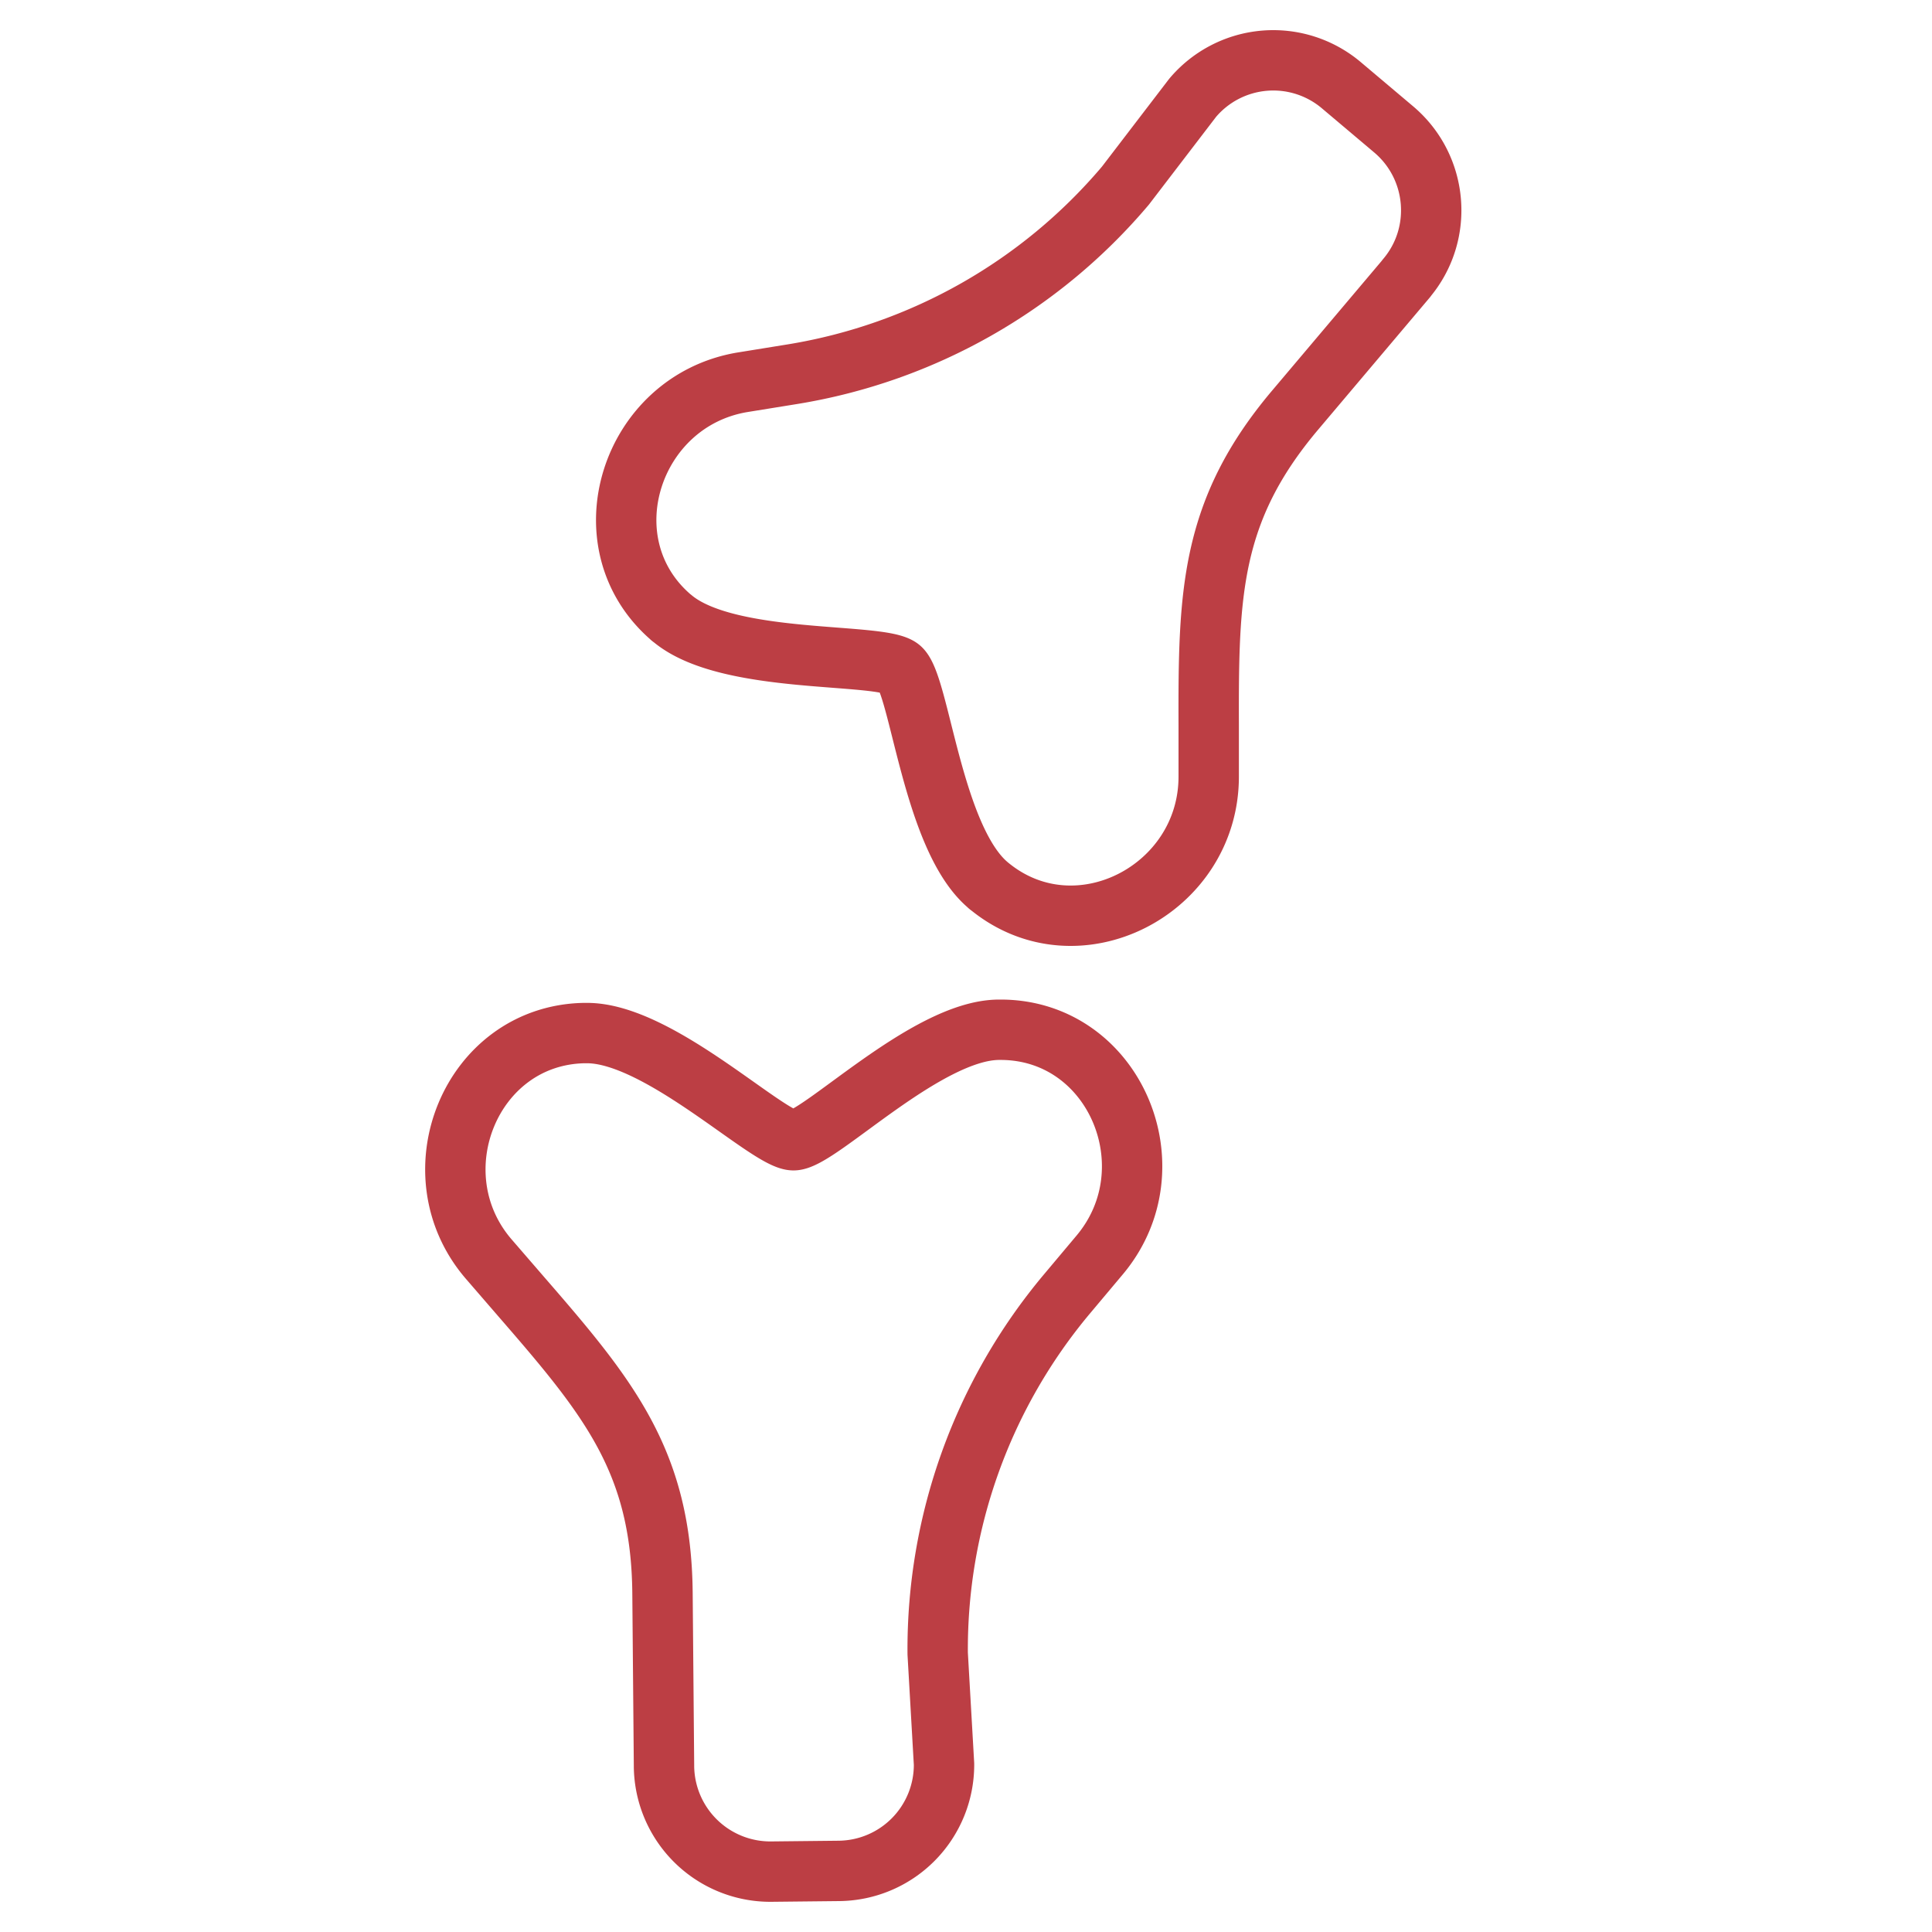
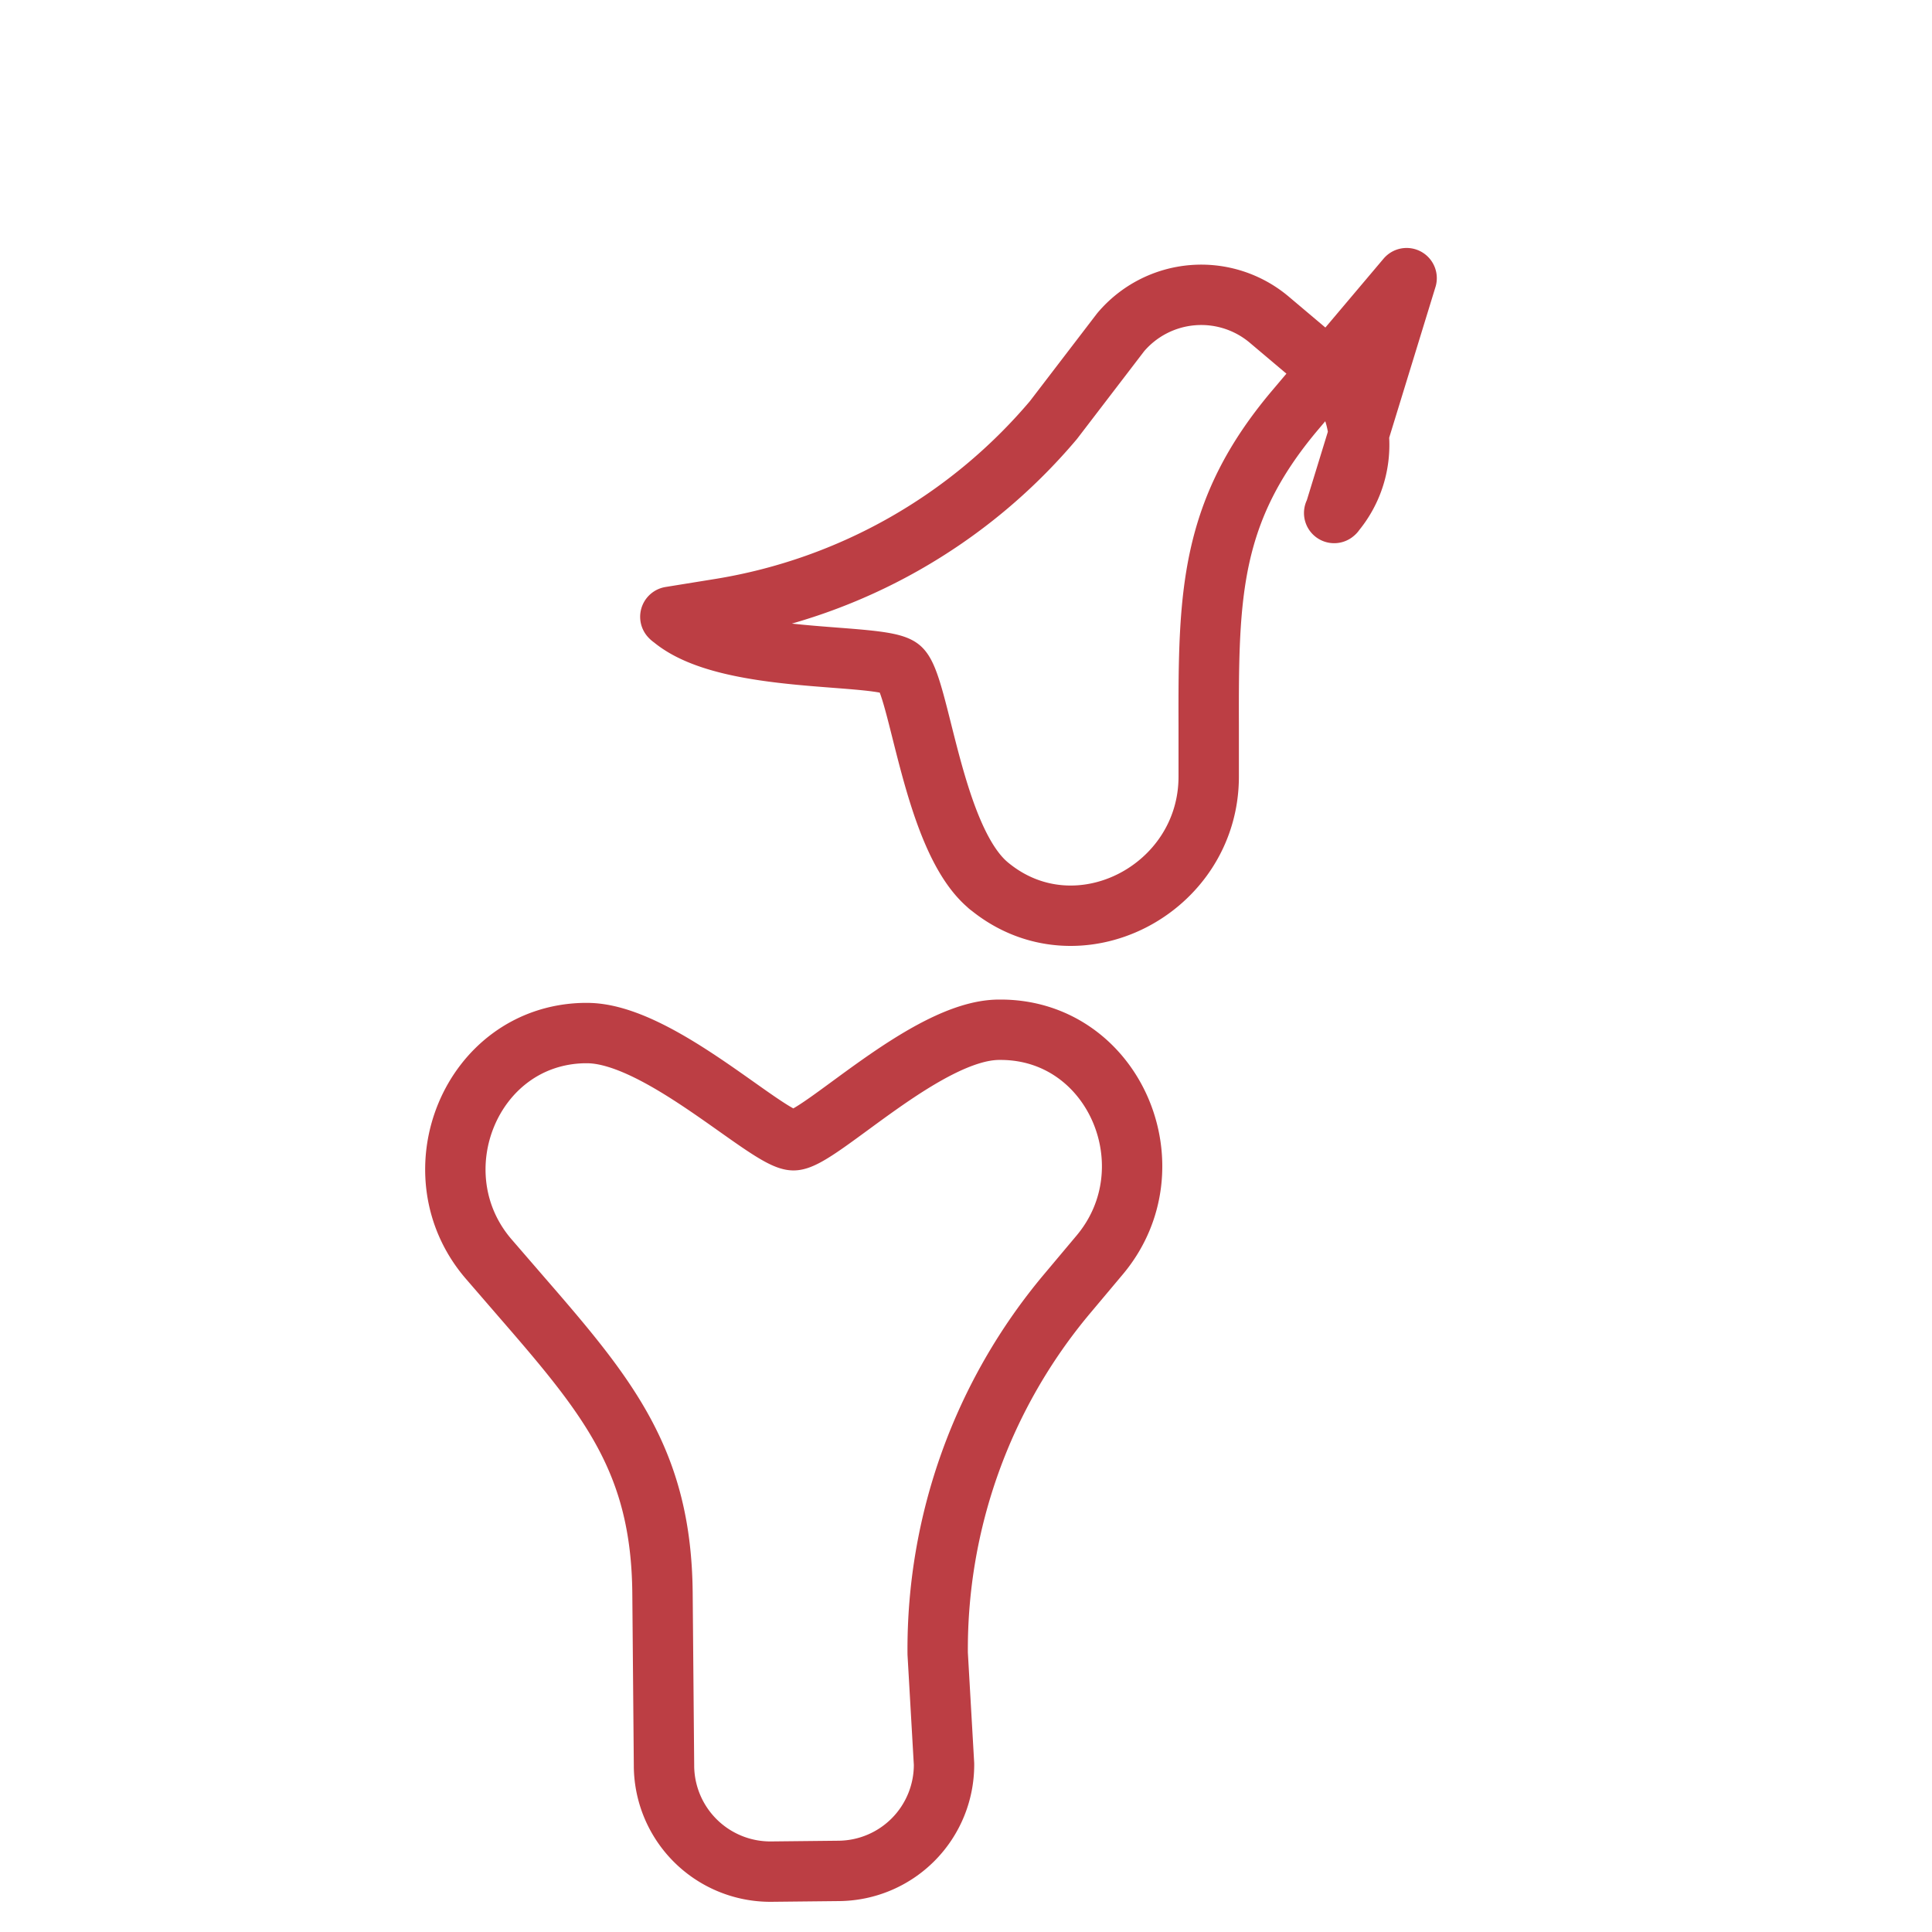
<svg xmlns="http://www.w3.org/2000/svg" width="32" height="32" fill="none" viewBox="0 0 32 32">
-   <path stroke="#BC3E44" stroke-linecap="round" stroke-linejoin="round" d="m10.998 29.25-.025-2.863c-.019-2.177-.89-3.24-2.319-4.886l-.556-.643c-1.225-1.416-.303-3.704 1.57-3.747h.044c1.2-.012 3.011 1.78 3.432 1.775.42 0 2.201-1.825 3.4-1.83h.044c1.874.012 2.832 2.281 1.633 3.722l-.55.655a9.156 9.156 0 0 0-2.14 5.956l.105 1.83a1.758 1.758 0 0 1-1.738 1.769L12.766 31a1.762 1.762 0 0 1-1.768-1.738v-.012Zm12.3-24.643-1.85 2.19c-1.403 1.663-1.434 3.036-1.428 5.212v.854c0 1.873-2.177 3.005-3.63 1.818-.012-.006-.024-.019-.03-.025-.916-.78-1.126-3.315-1.448-3.587-.321-.272-2.857-.05-3.778-.828a.132.132 0 0 1-.031-.025c-1.41-1.23-.655-3.574 1.193-3.884l.841-.136a9.143 9.143 0 0 0 5.504-3.122l1.113-1.454a1.747 1.747 0 0 1 2.468-.204l.865.73c.736.625.829 1.731.204 2.467l.007-.006Z" />
+   <path stroke="#BC3E44" stroke-linecap="round" stroke-linejoin="round" d="m10.998 29.25-.025-2.863c-.019-2.177-.89-3.24-2.319-4.886l-.556-.643c-1.225-1.416-.303-3.704 1.57-3.747h.044c1.2-.012 3.011 1.78 3.432 1.775.42 0 2.201-1.825 3.4-1.83h.044c1.874.012 2.832 2.281 1.633 3.722l-.55.655a9.156 9.156 0 0 0-2.14 5.956l.105 1.83a1.758 1.758 0 0 1-1.738 1.769L12.766 31a1.762 1.762 0 0 1-1.768-1.738v-.012Zm12.3-24.643-1.85 2.19c-1.403 1.663-1.434 3.036-1.428 5.212v.854c0 1.873-2.177 3.005-3.63 1.818-.012-.006-.024-.019-.03-.025-.916-.78-1.126-3.315-1.448-3.587-.321-.272-2.857-.05-3.778-.828a.132.132 0 0 1-.031-.025l.841-.136a9.143 9.143 0 0 0 5.504-3.122l1.113-1.454a1.747 1.747 0 0 1 2.468-.204l.865.73c.736.625.829 1.731.204 2.467l.007-.006Z" />
</svg>